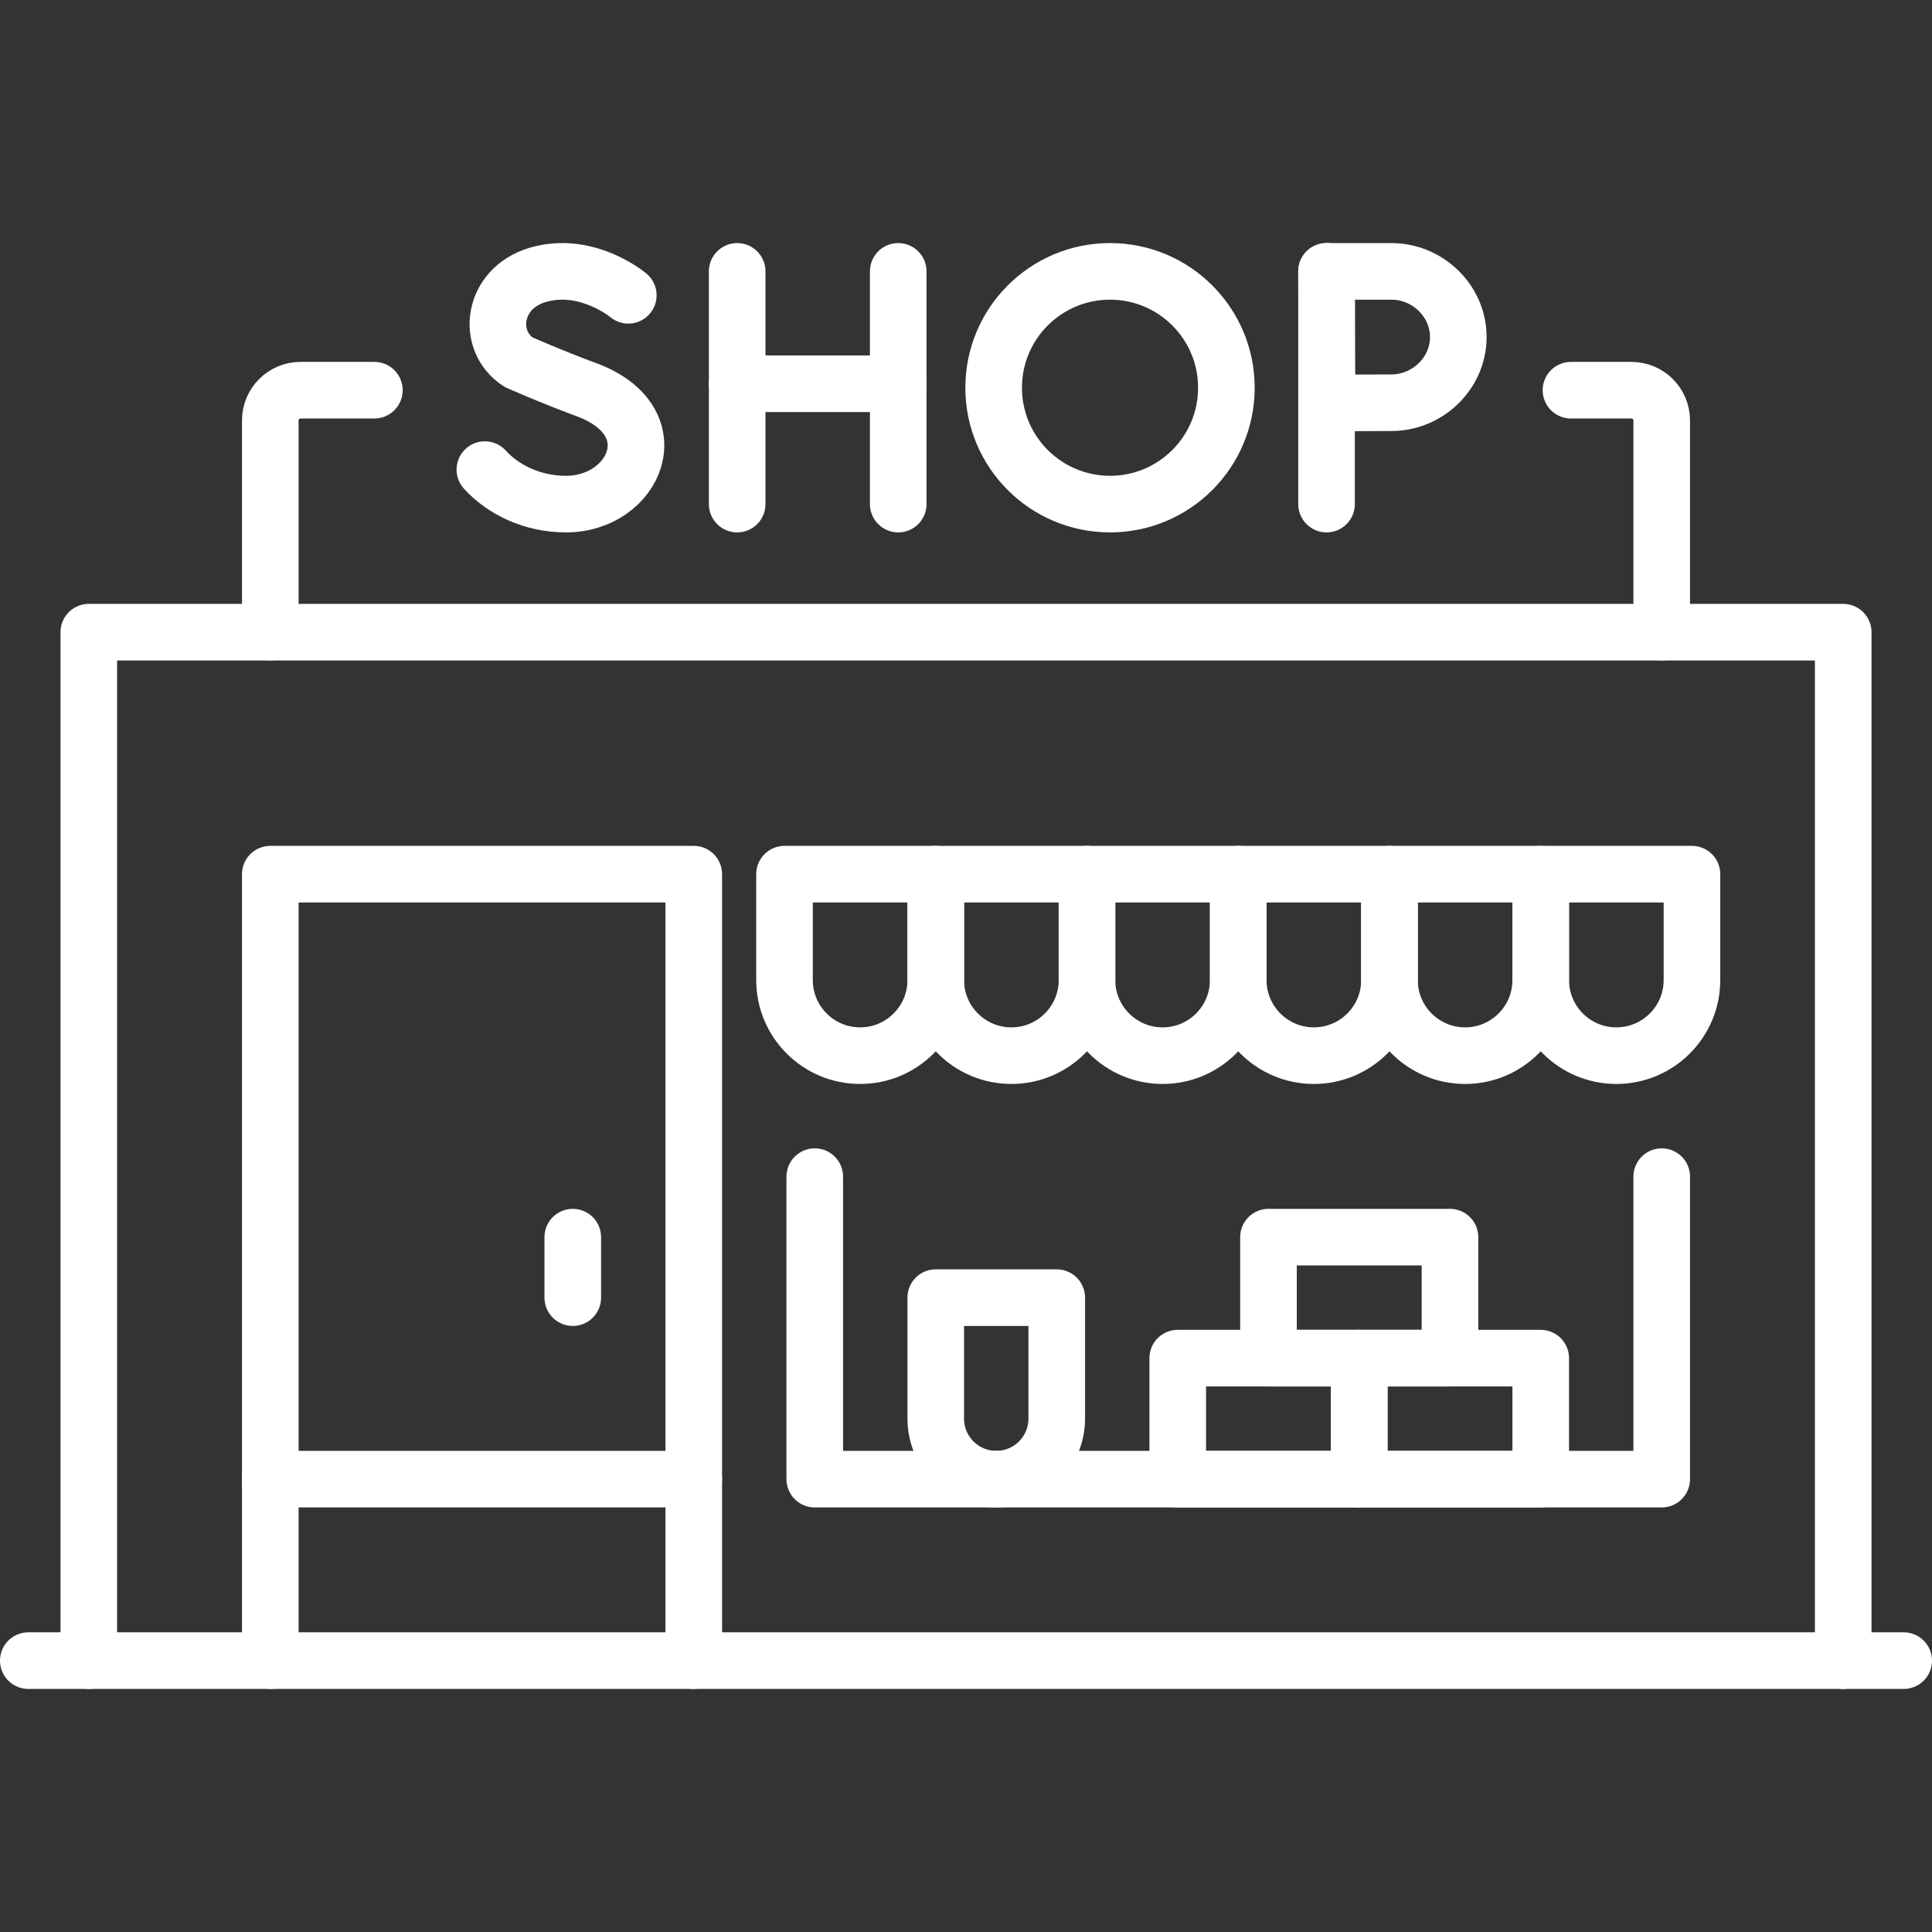
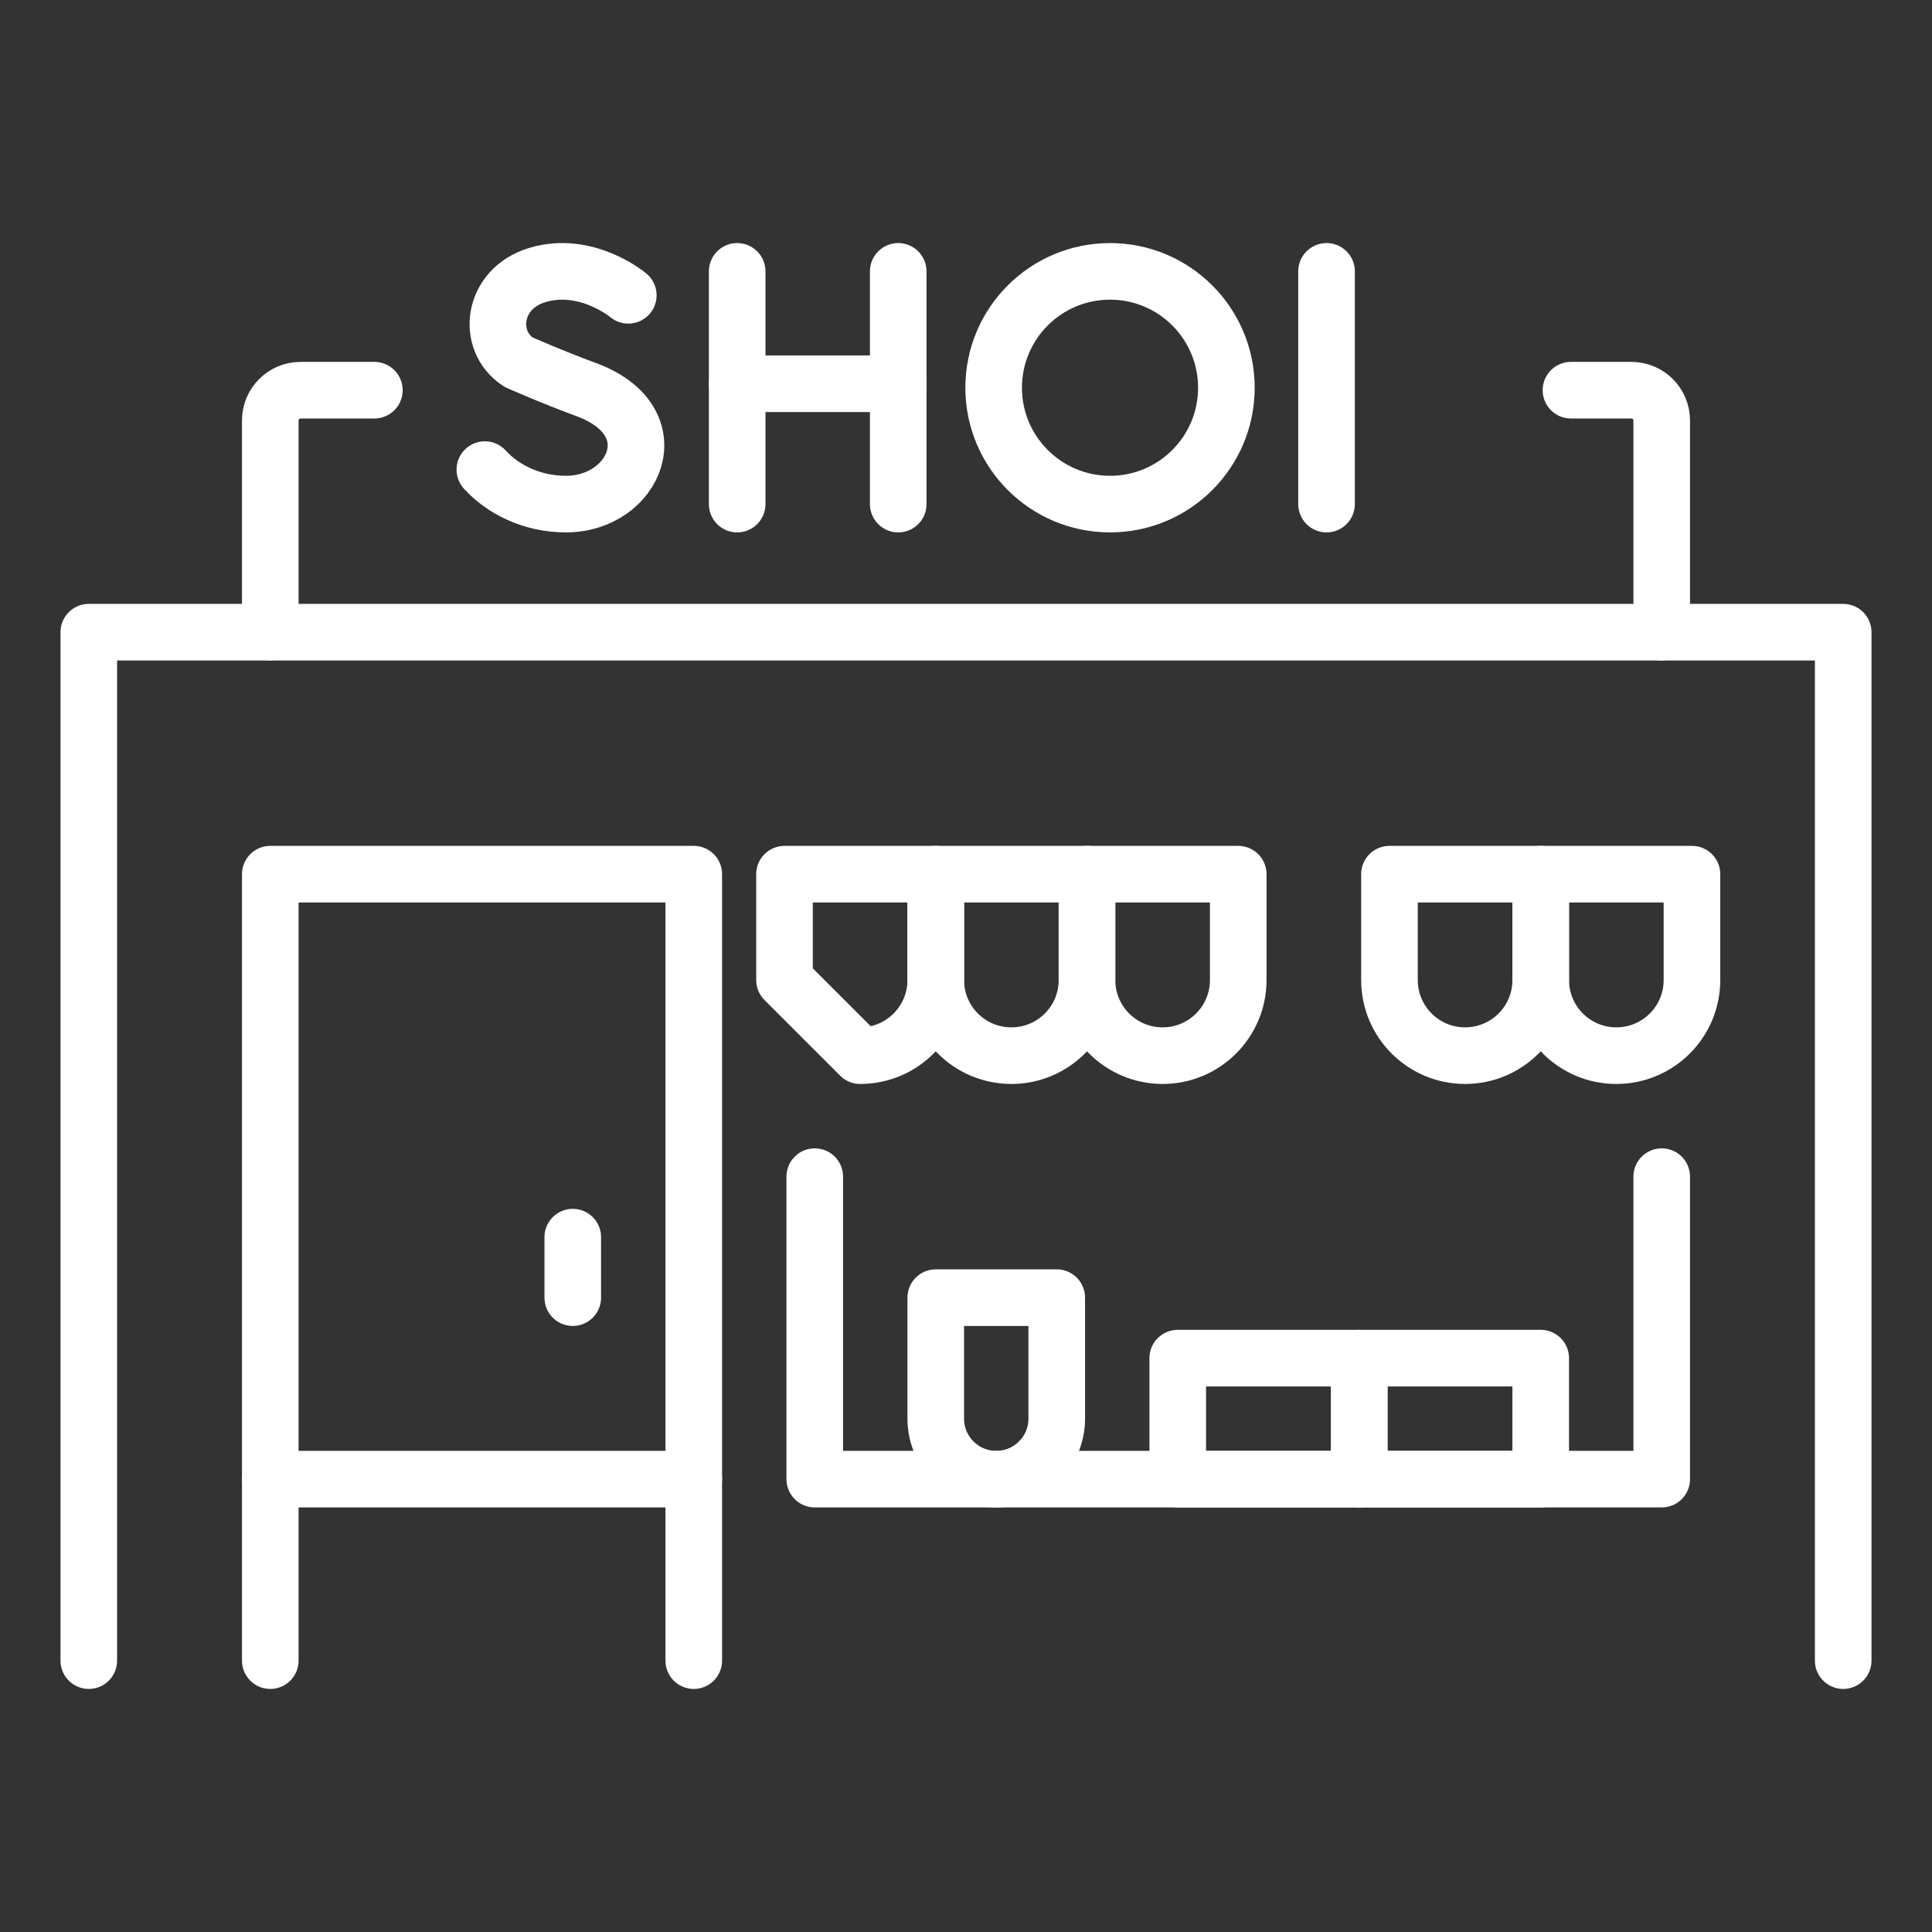
<svg xmlns="http://www.w3.org/2000/svg" version="1.1" id="Capa_1" x="0px" y="0px" viewBox="0 0 512 512" style="enable-background:new 0 0 512 512;" xml:space="preserve" width="300" height="300">
  <rect x="0" y="0" width="512" height="512" fill="#333333" stroke="none" />
  <g width="100%" height="100%" transform="matrix(1,0,0,1,0,0)">
    <g>
-       <line style="stroke-linecap: round; stroke-linejoin: round; stroke-miterlimit: 10;" x1="7.5" y1="440.083" x2="504.5" y2="440.083" fill="none" fill-opacity="1" stroke="#ffffff" stroke-opacity="1" data-original-stroke-color="#000000ff" stroke-width="15" data-original-stroke-width="15" />
      <polyline style="stroke-linecap: round; stroke-linejoin: round; stroke-miterlimit: 10;" points="&#10;&#09;&#09;488.468,440.083 488.468,167.535 23.532,167.535 23.532,440.083 &#09;" fill="none" fill-opacity="1" stroke="#ffffff" stroke-opacity="1" data-original-stroke-color="#000000ff" stroke-width="15" data-original-stroke-width="15" />
      <path style="stroke-linecap: round; stroke-linejoin: round; stroke-miterlimit: 10;" d="&#10;&#09;&#09;M416.323,103.406h16.032c4.427,0,8.016,3.589,8.016,8.016v56.113" fill="none" fill-opacity="1" stroke="#ffffff" stroke-opacity="1" data-original-stroke-color="#000000ff" stroke-width="15" data-original-stroke-width="15" />
      <path style="stroke-linecap: round; stroke-linejoin: round; stroke-miterlimit: 10;" d="&#10;&#09;&#09;M71.629,167.535v-56.113c0-4.427,3.589-8.016,8.016-8.016h19.568" fill="none" fill-opacity="1" stroke="#ffffff" stroke-opacity="1" data-original-stroke-color="#000000ff" stroke-width="15" data-original-stroke-width="15" />
      <polyline style="stroke-linecap: round; stroke-linejoin: round; stroke-miterlimit: 10;" points="&#10;&#09;&#09;183.855,440.083 183.855,231.664 71.629,231.664 71.629,440.083 &#09;" fill="none" fill-opacity="1" stroke="#ffffff" stroke-opacity="1" data-original-stroke-color="#000000ff" stroke-width="15" data-original-stroke-width="15" />
      <line style="stroke-linecap: round; stroke-linejoin: round; stroke-miterlimit: 10;" x1="151.79" y1="327.858" x2="151.79" y2="343.89" fill="none" fill-opacity="1" stroke="#ffffff" stroke-opacity="1" data-original-stroke-color="#000000ff" stroke-width="15" data-original-stroke-width="15" />
      <line style="stroke-linecap: round; stroke-linejoin: round; stroke-miterlimit: 10;" x1="183.855" y1="391.987" x2="71.629" y2="391.987" fill="none" fill-opacity="1" stroke="#ffffff" stroke-opacity="1" data-original-stroke-color="#000000ff" stroke-width="15" data-original-stroke-width="15" />
      <line style="stroke-linecap: round; stroke-linejoin: round; stroke-miterlimit: 10;" x1="195.36" y1="71.917" x2="195.36" y2="133.592" fill="none" fill-opacity="1" stroke="#ffffff" stroke-opacity="1" data-original-stroke-color="#000000ff" stroke-width="15" data-original-stroke-width="15" />
      <line style="stroke-linecap: round; stroke-linejoin: round; stroke-miterlimit: 10;" x1="238.041" y1="71.917" x2="238.041" y2="133.592" fill="none" fill-opacity="1" stroke="#ffffff" stroke-opacity="1" data-original-stroke-color="#000000ff" stroke-width="15" data-original-stroke-width="15" />
      <line style="stroke-linecap: round; stroke-linejoin: round; stroke-miterlimit: 10;" x1="195.36" y1="101.697" x2="238.041" y2="101.697" fill="none" fill-opacity="1" stroke="#ffffff" stroke-opacity="1" data-original-stroke-color="#000000ff" stroke-width="15" data-original-stroke-width="15" />
      <path style="stroke-linecap: round; stroke-linejoin: round; stroke-miterlimit: 10;" d="&#10;&#09;&#09;M166.506,78.257c0,0-11.067-9.303-24.118-5.371c-11.983,3.61-13.659,17.427-4.99,23.08c0,0,8.507,3.795,17.943,7.276&#10;&#09;&#09;c22.713,8.378,12.929,30.352-5.356,30.352c-9.156,0-16.841-4.01-21.493-9.142" fill="none" fill-opacity="1" stroke="#ffffff" stroke-opacity="1" data-original-stroke-color="#000000ff" stroke-width="15" data-original-stroke-width="15" />
      <line style="stroke-linecap: round; stroke-linejoin: round; stroke-miterlimit: 10;" x1="351.547" y1="71.917" x2="351.547" y2="133.592" fill="none" fill-opacity="1" stroke="#ffffff" stroke-opacity="1" data-original-stroke-color="#000000ff" stroke-width="15" data-original-stroke-width="15" />
-       <path style="stroke-linecap: round; stroke-linejoin: round; stroke-miterlimit: 10;" d="&#10;&#09;&#09;M386.466,89.321c0,9.612-8.133,17.405-17.746,17.405c-4.767,0-17.054,0.077-17.054,0.077s-0.077-12.636-0.077-17.482&#10;&#09;&#09;c0-3.98-0.043-17.405-0.043-17.405s11.54,0,17.173,0C378.333,71.917,386.466,79.709,386.466,89.321z" fill="none" fill-opacity="1" stroke="#ffffff" stroke-opacity="1" data-original-stroke-color="#000000ff" stroke-width="15" data-original-stroke-width="15" />
      <circle style="stroke-linecap: round; stroke-linejoin: round; stroke-miterlimit: 10;" cx="294.167" cy="102.754" r="30.838" fill="none" fill-opacity="1" stroke="#ffffff" stroke-opacity="1" data-original-stroke-color="#000000ff" stroke-width="15" data-original-stroke-width="15" />
      <polyline style="stroke-linecap: round; stroke-linejoin: round; stroke-miterlimit: 10;" points="&#10;&#09;&#09;440.371,311.825 440.371,391.987 215.919,391.987 215.919,311.825 &#09;" fill="none" fill-opacity="1" stroke="#ffffff" stroke-opacity="1" data-original-stroke-color="#000000ff" stroke-width="15" data-original-stroke-width="15" />
      <path style="stroke-linecap: round; stroke-linejoin: round; stroke-miterlimit: 10;" d="&#10;&#09;&#09;M428.347,279.761L428.347,279.761c11.068,0,20.04-8.972,20.04-20.04v-28.056h-40.081v28.056&#10;&#09;&#09;C408.306,270.789,417.279,279.761,428.347,279.761z" fill="none" fill-opacity="1" stroke="#ffffff" stroke-opacity="1" data-original-stroke-color="#000000ff" stroke-width="15" data-original-stroke-width="15" />
      <path style="stroke-linecap: round; stroke-linejoin: round; stroke-miterlimit: 10;" d="&#10;&#09;&#09;M388.266,279.761L388.266,279.761c11.068,0,20.04-8.972,20.04-20.04v-28.056h-40.081v28.056&#10;&#09;&#09;C368.226,270.789,377.198,279.761,388.266,279.761z" fill="none" fill-opacity="1" stroke="#ffffff" stroke-opacity="1" data-original-stroke-color="#000000ff" stroke-width="15" data-original-stroke-width="15" />
-       <path style="stroke-linecap: round; stroke-linejoin: round; stroke-miterlimit: 10;" d="&#10;&#09;&#09;M348.185,279.761L348.185,279.761c11.068,0,20.04-8.972,20.04-20.04v-28.056h-40.081v28.056&#10;&#09;&#09;C328.145,270.789,337.118,279.761,348.185,279.761z" fill="none" fill-opacity="1" stroke="#ffffff" stroke-opacity="1" data-original-stroke-color="#000000ff" stroke-width="15" data-original-stroke-width="15" />
      <path style="stroke-linecap: round; stroke-linejoin: round; stroke-miterlimit: 10;" d="&#10;&#09;&#09;M308.105,279.761L308.105,279.761c11.068,0,20.04-8.972,20.04-20.04v-28.056h-40.081v28.056&#10;&#09;&#09;C288.065,270.789,297.037,279.761,308.105,279.761z" fill="none" fill-opacity="1" stroke="#ffffff" stroke-opacity="1" data-original-stroke-color="#000000ff" stroke-width="15" data-original-stroke-width="15" />
      <path style="stroke-linecap: round; stroke-linejoin: round; stroke-miterlimit: 10;" d="&#10;&#09;&#09;M268.024,279.761L268.024,279.761c11.068,0,20.04-8.972,20.04-20.04v-28.056h-40.081v28.056&#10;&#09;&#09;C247.984,270.789,256.956,279.761,268.024,279.761z" fill="none" fill-opacity="1" stroke="#ffffff" stroke-opacity="1" data-original-stroke-color="#000000ff" stroke-width="15" data-original-stroke-width="15" />
-       <path style="stroke-linecap: round; stroke-linejoin: round; stroke-miterlimit: 10;" d="&#10;&#09;&#09;M227.944,279.761L227.944,279.761c11.068,0,20.04-8.972,20.04-20.04v-28.056h-40.081v28.056&#10;&#09;&#09;C207.903,270.789,216.876,279.761,227.944,279.761z" fill="none" fill-opacity="1" stroke="#ffffff" stroke-opacity="1" data-original-stroke-color="#000000ff" stroke-width="15" data-original-stroke-width="15" />
+       <path style="stroke-linecap: round; stroke-linejoin: round; stroke-miterlimit: 10;" d="&#10;&#09;&#09;M227.944,279.761L227.944,279.761c11.068,0,20.04-8.972,20.04-20.04v-28.056h-40.081v28.056&#10;&#09;&#09;z" fill="none" fill-opacity="1" stroke="#ffffff" stroke-opacity="1" data-original-stroke-color="#000000ff" stroke-width="15" data-original-stroke-width="15" />
      <rect x="360.21" y="359.922" transform="matrix(-1 -4.491042e-11 4.491042e-11 -1 768.516 751.909)" style="stroke-linecap: round; stroke-linejoin: round; stroke-miterlimit: 10;" width="48.097" height="32.065" fill="none" fill-opacity="1" stroke="#ffffff" stroke-opacity="1" data-original-stroke-color="#000000ff" stroke-width="15" data-original-stroke-width="15" />
      <rect x="312.113" y="359.922" transform="matrix(-1 -4.470259e-11 4.470259e-11 -1 672.323 751.909)" style="stroke-linecap: round; stroke-linejoin: round; stroke-miterlimit: 10;" width="48.097" height="32.065" fill="none" fill-opacity="1" stroke="#ffffff" stroke-opacity="1" data-original-stroke-color="#000000ff" stroke-width="15" data-original-stroke-width="15" />
-       <rect x="336.161" y="327.858" transform="matrix(-1 -4.511870e-11 4.511870e-11 -1 720.419 687.78)" style="stroke-linecap: round; stroke-linejoin: round; stroke-miterlimit: 10;" width="48.097" height="32.065" fill="none" fill-opacity="1" stroke="#ffffff" stroke-opacity="1" data-original-stroke-color="#000000ff" stroke-width="15" data-original-stroke-width="15" />
      <path style="stroke-linecap: round; stroke-linejoin: round; stroke-miterlimit: 10;" d="&#10;&#09;&#09;M264.016,391.987L264.016,391.987c8.854,0,16.032-7.178,16.032-16.032V343.89h-32.065v32.065&#10;&#09;&#09;C247.984,384.809,255.162,391.987,264.016,391.987z" fill="none" fill-opacity="1" stroke="#ffffff" stroke-opacity="1" data-original-stroke-color="#000000ff" stroke-width="15" data-original-stroke-width="15" />
    </g>
  </g>
</svg>